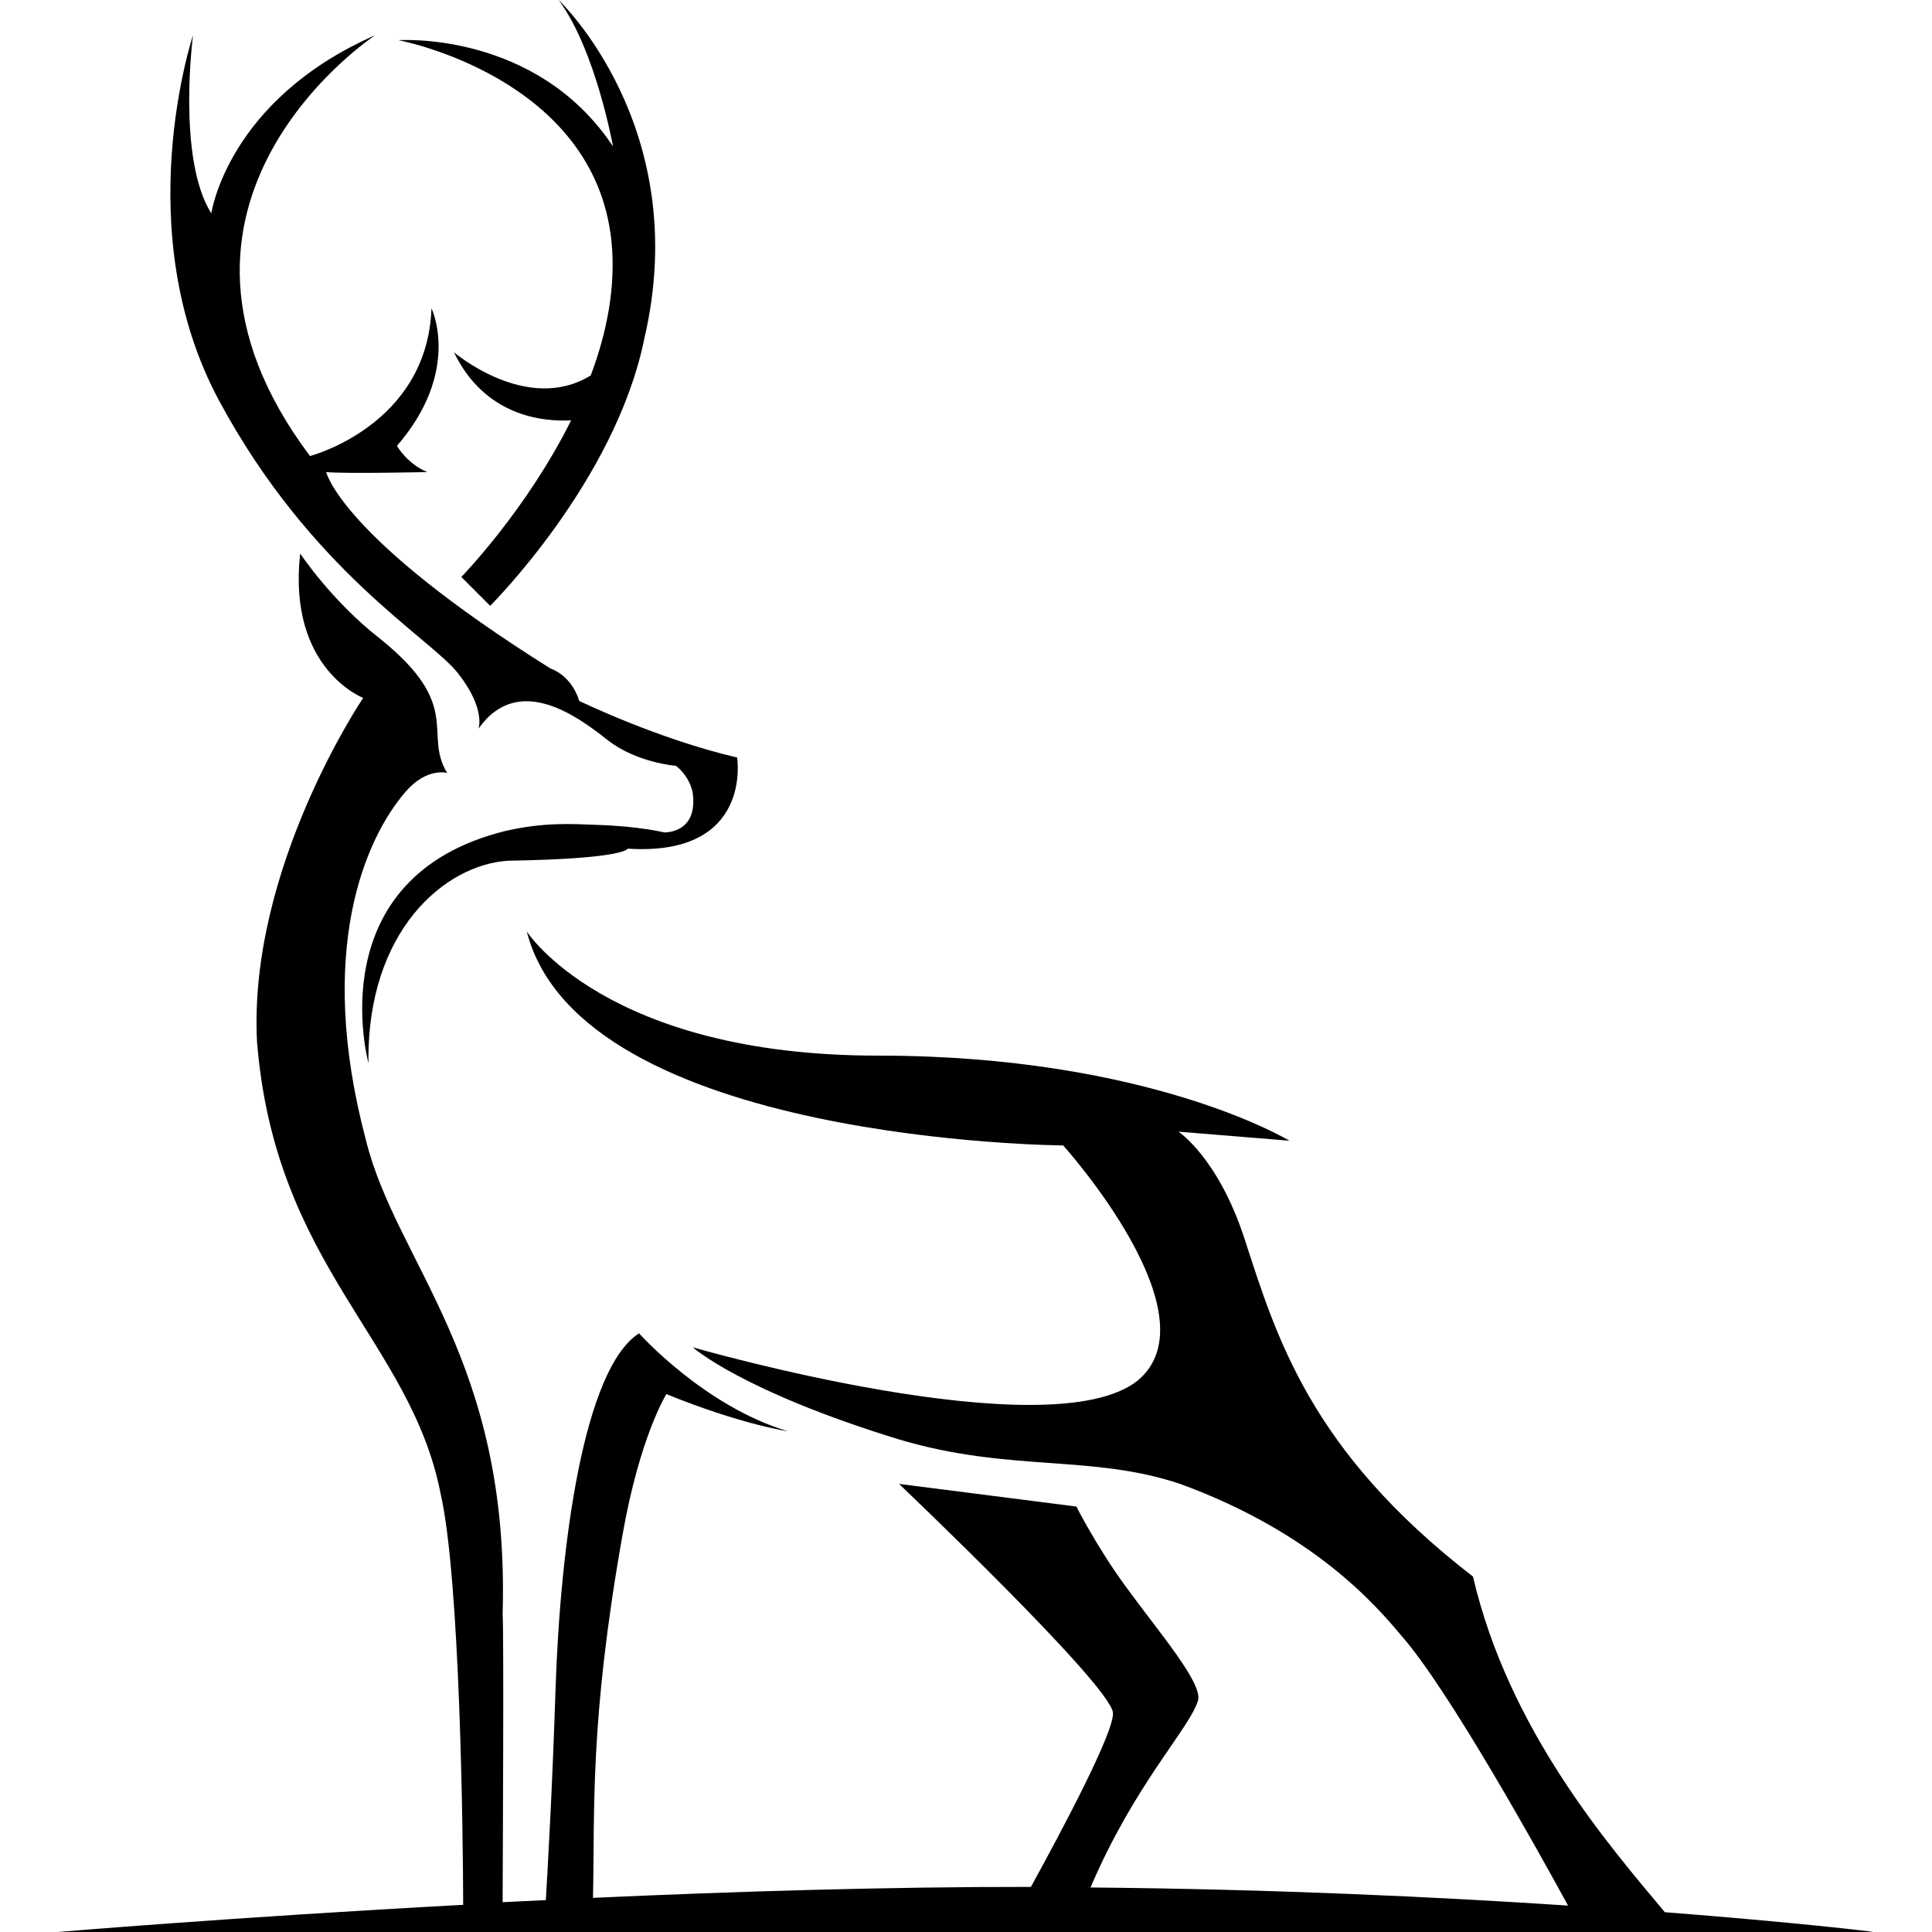
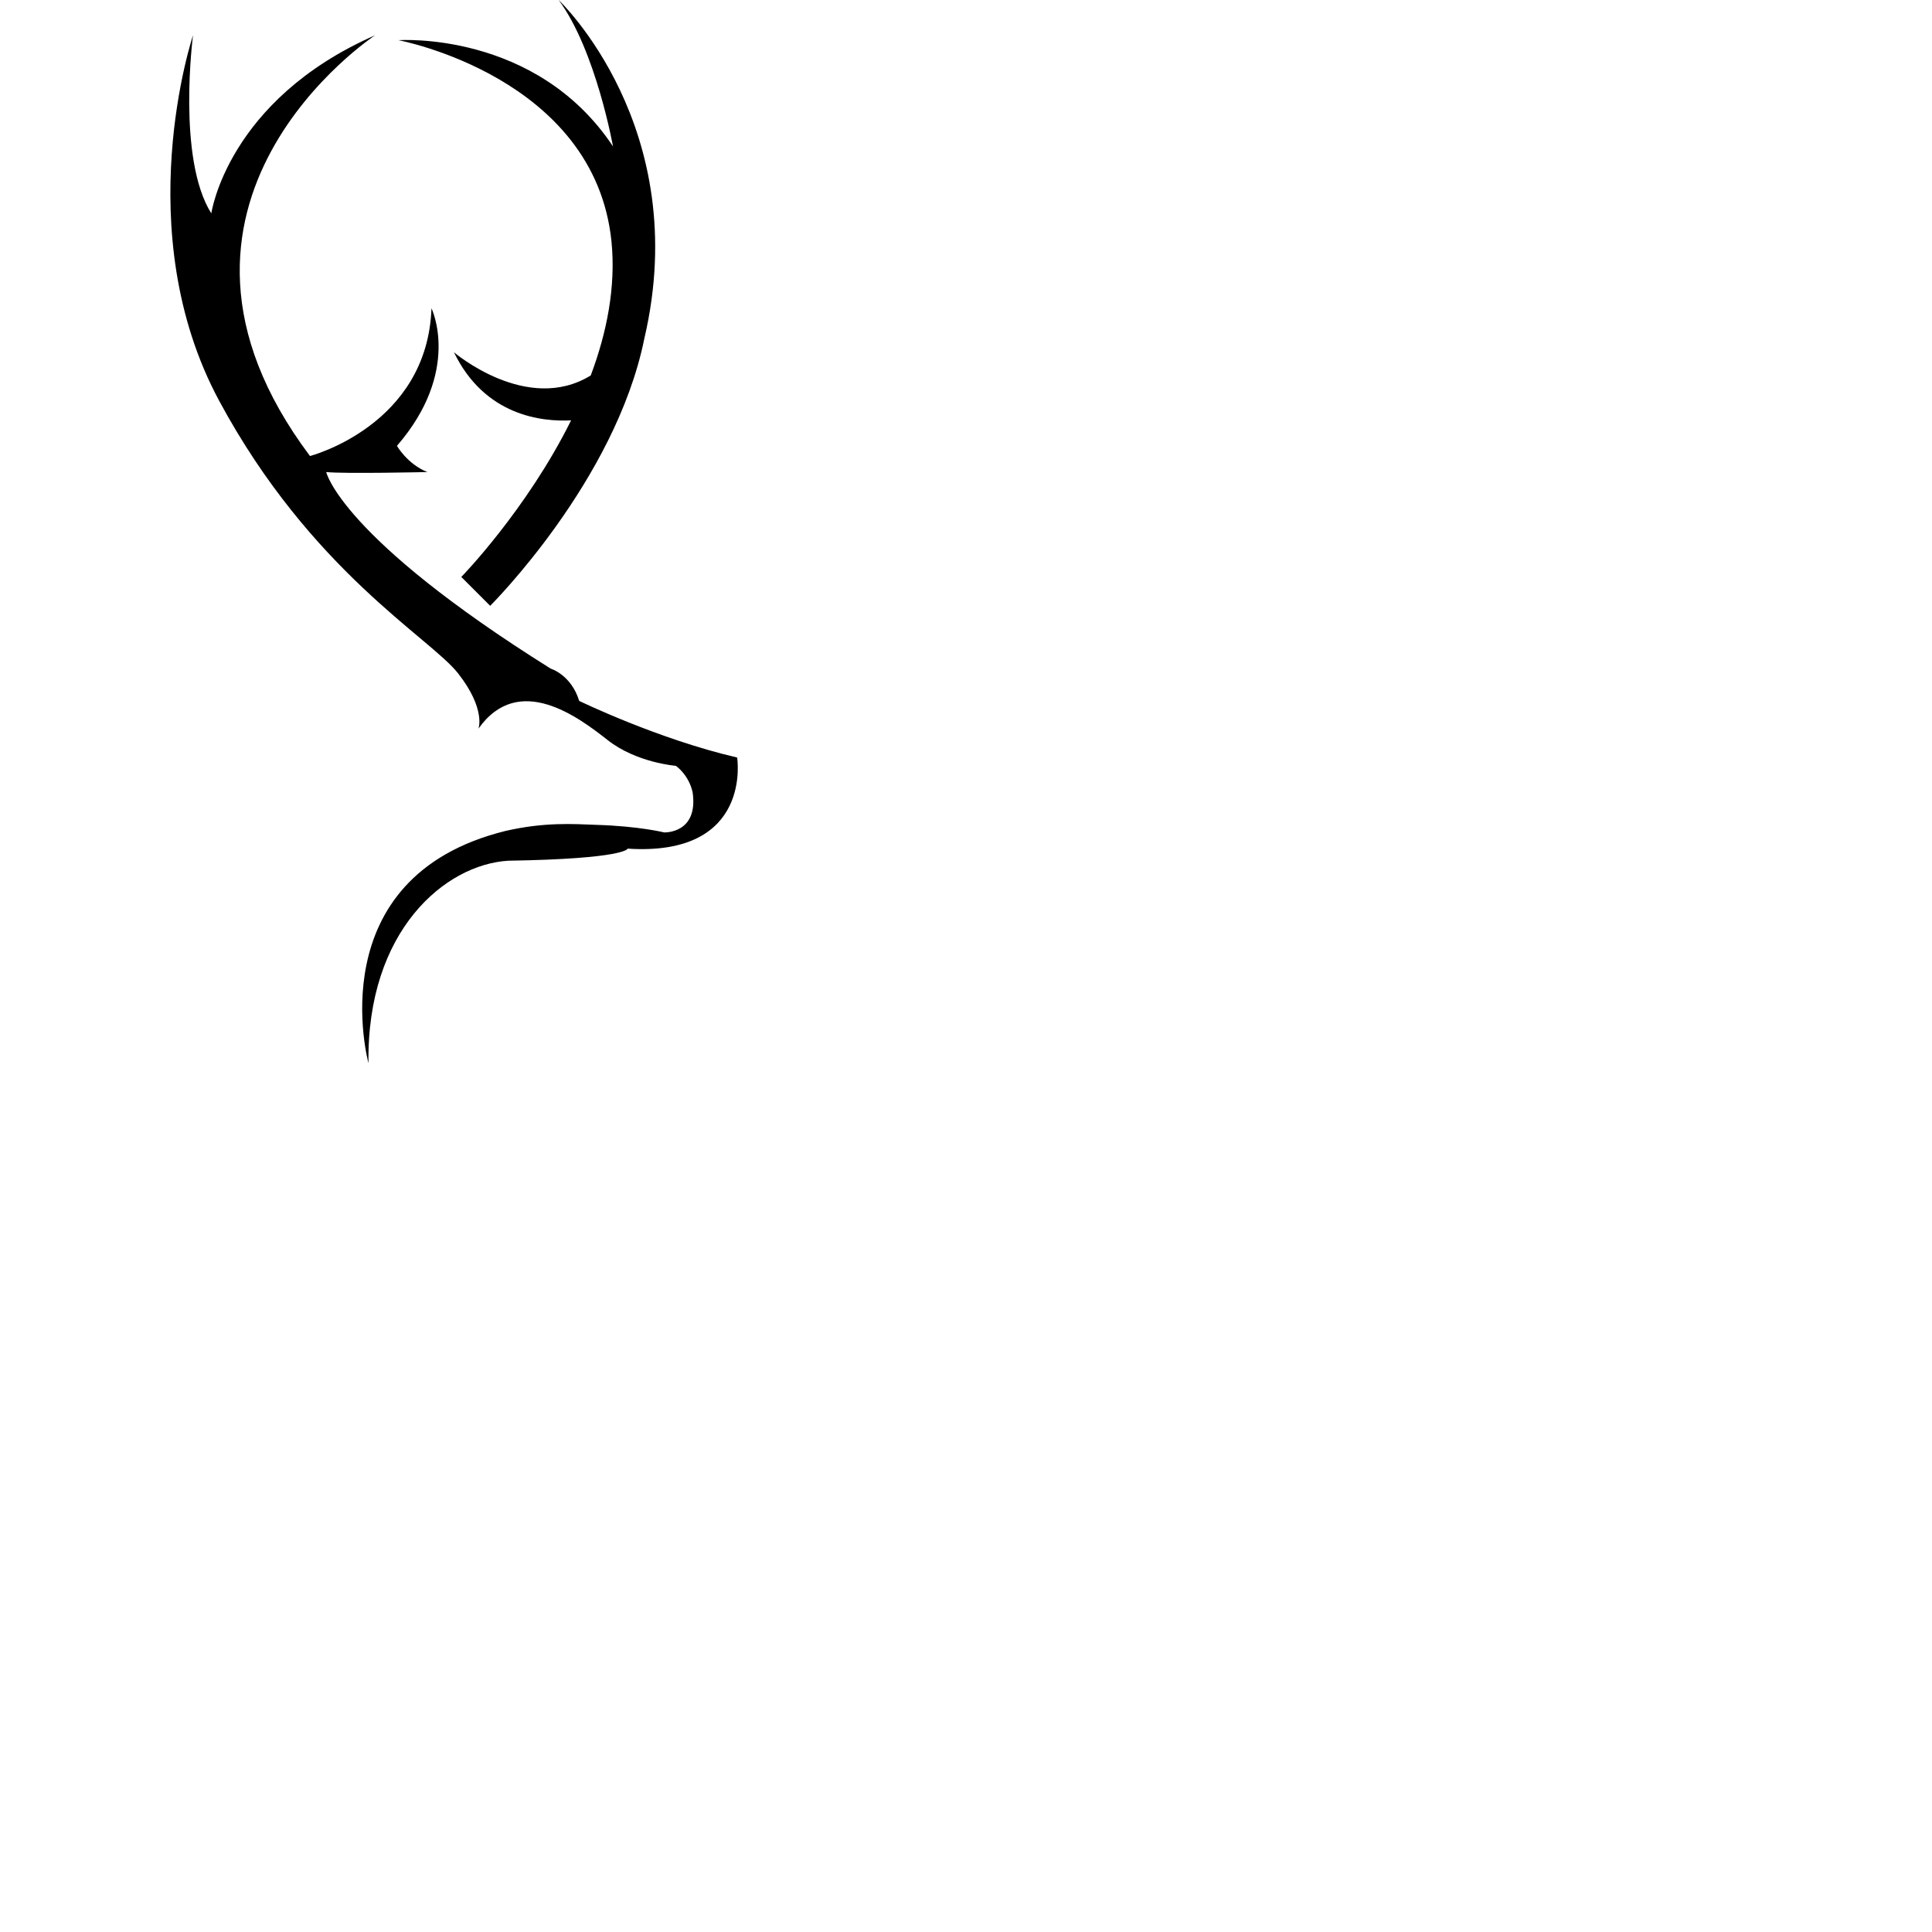
<svg xmlns="http://www.w3.org/2000/svg" version="1.1" viewBox="0 0 1024 1024" xml:space="preserve">
  <g>
    <path d="M242.8,356.9c14.8,18.9,10.8,29.3,10.8,29.3c21.3-30.1,53.1-6,68.4,6c15.3,12.1,36.2,13.7,36.2,13.7s6.8,4.6,8.9,14   c3.2,22.1-15.1,21.3-15.1,21.3s-13.1-3.3-35.7-4c-12.9-0.5-27.7-1.5-48.3,3.2c-99.7,24.6-72.7,123.1-72.7,123.1   c-1-70.3,40.7-105.3,74.1-107.3c62.2-1,63.3-6.4,63.3-6.4c66.5,4.3,58-48.3,58-48.3c-41.9-9.7-83.7-30-83.7-30   c-4.3-13.9-15.1-17.1-15.1-17.1c-111.5-69.8-119-104.2-119-104.2c9.7,1,53.6,0,53.6,0c-10.7-4.3-16.1-13.9-16.1-13.9   c34.4-39.7,18.3-72.9,18.3-72.9c-2.2,62.2-64.4,78.3-64.4,78.3C63.7,107.7,198.8,18.7,198.8,18.7c-78.3,34.4-86.8,94.4-86.8,94.4   c-18.3-29-9.7-94.4-9.7-94.4s-34.7,103.6,13.9,193.8S228,338,242.8,356.9z" />
    <path d="M324.1,128c2.4,24.1-2.5,48.4-11,71c-33.8,20.8-72.5-12.3-72.5-12.3c16.4,33.9,46.9,36.9,62.1,36.1   c-23.7,47.7-58.2,83-58.2,83l15.3,15.3c0,0,66.4-66,81.7-141.6C367.7,67.6,296.1,0,296.1,0c19.7,26.6,28.8,77.6,28.8,77.6   C284,16.1,211.2,21.3,211.2,21.3S315.2,40.7,324.1,128z" />
-     <path d="M882.4,1013.5c-29.6-35.4-82.7-96.4-101.7-177.9c-86.8-67-104.3-127.6-121.2-179.4c-14-42.7-34.9-56.4-34.9-56.4l58.8,4.8   c0,0-74.1-45.1-218-45.1c-144.1,0.1-186.2-65.8-186.2-65.8c28.6,111.8,284.3,113.4,284.3,113.4s81.3,90.2,39.4,124.7   c-46.7,37-235.7-17.7-235.7-17.7s25.8,23.3,110.2,49.1c58.2,17.1,101.3,7.6,148.1,23.3c70.6,25.8,103.7,64.2,117.3,80.5   c24.8,28.1,72.8,114.6,88.3,143c-69.2-4.6-156.2-8.7-253.1-9.6c23.4-54.8,51.9-83.5,56.9-98.8c3.1-9.1-20.4-36.1-38.6-61.2   c-15.4-21.2-25.8-41.9-25.8-41.9l-94-12c0,0,112.6,107,113.4,121.4c0.6,10.4-27.6,63.3-43.5,92.2c-75.7-0.1-156.9,2.4-232.1,5.8   c1-46.3-1.9-93.4,15.6-192.1c9.2-52.5,23.3-74.9,23.3-74.9c39.5,16.1,64.4,19.7,64.4,19.7c-44.3-13.2-78.9-51.9-78.9-51.9   c-29.2,18.7-41.8,111.4-44.3,189.9c-1.6,49.9-4.1,93.8-5.1,110.5c-7.8,0.3-15.4,0.8-22.9,1.1c0.1-26,0.7-143.3,0-152.6   c4-135.1-56.3-185.8-72.5-251.5c-26.5-100-0.5-159.4,21-184.4c11.4-13.2,22.1-10,22.1-10c-12.9-21.3,8.9-35.4-35.6-71.2   c-25.3-19.6-42.3-45.1-42.3-45.1c-6.8,61.2,33.4,76.5,33.4,76.5s-60.8,89.8-56.3,181.8c9.4,119.4,81.3,158.5,97.3,239.8   c10.4,45.6,11.9,180.8,12,218.1c-122.3,6.6-214.8,14.4-214.8,14.4h962.1C993,1023.8,951.6,1018.9,882.4,1013.5z" />
  </g>
</svg>